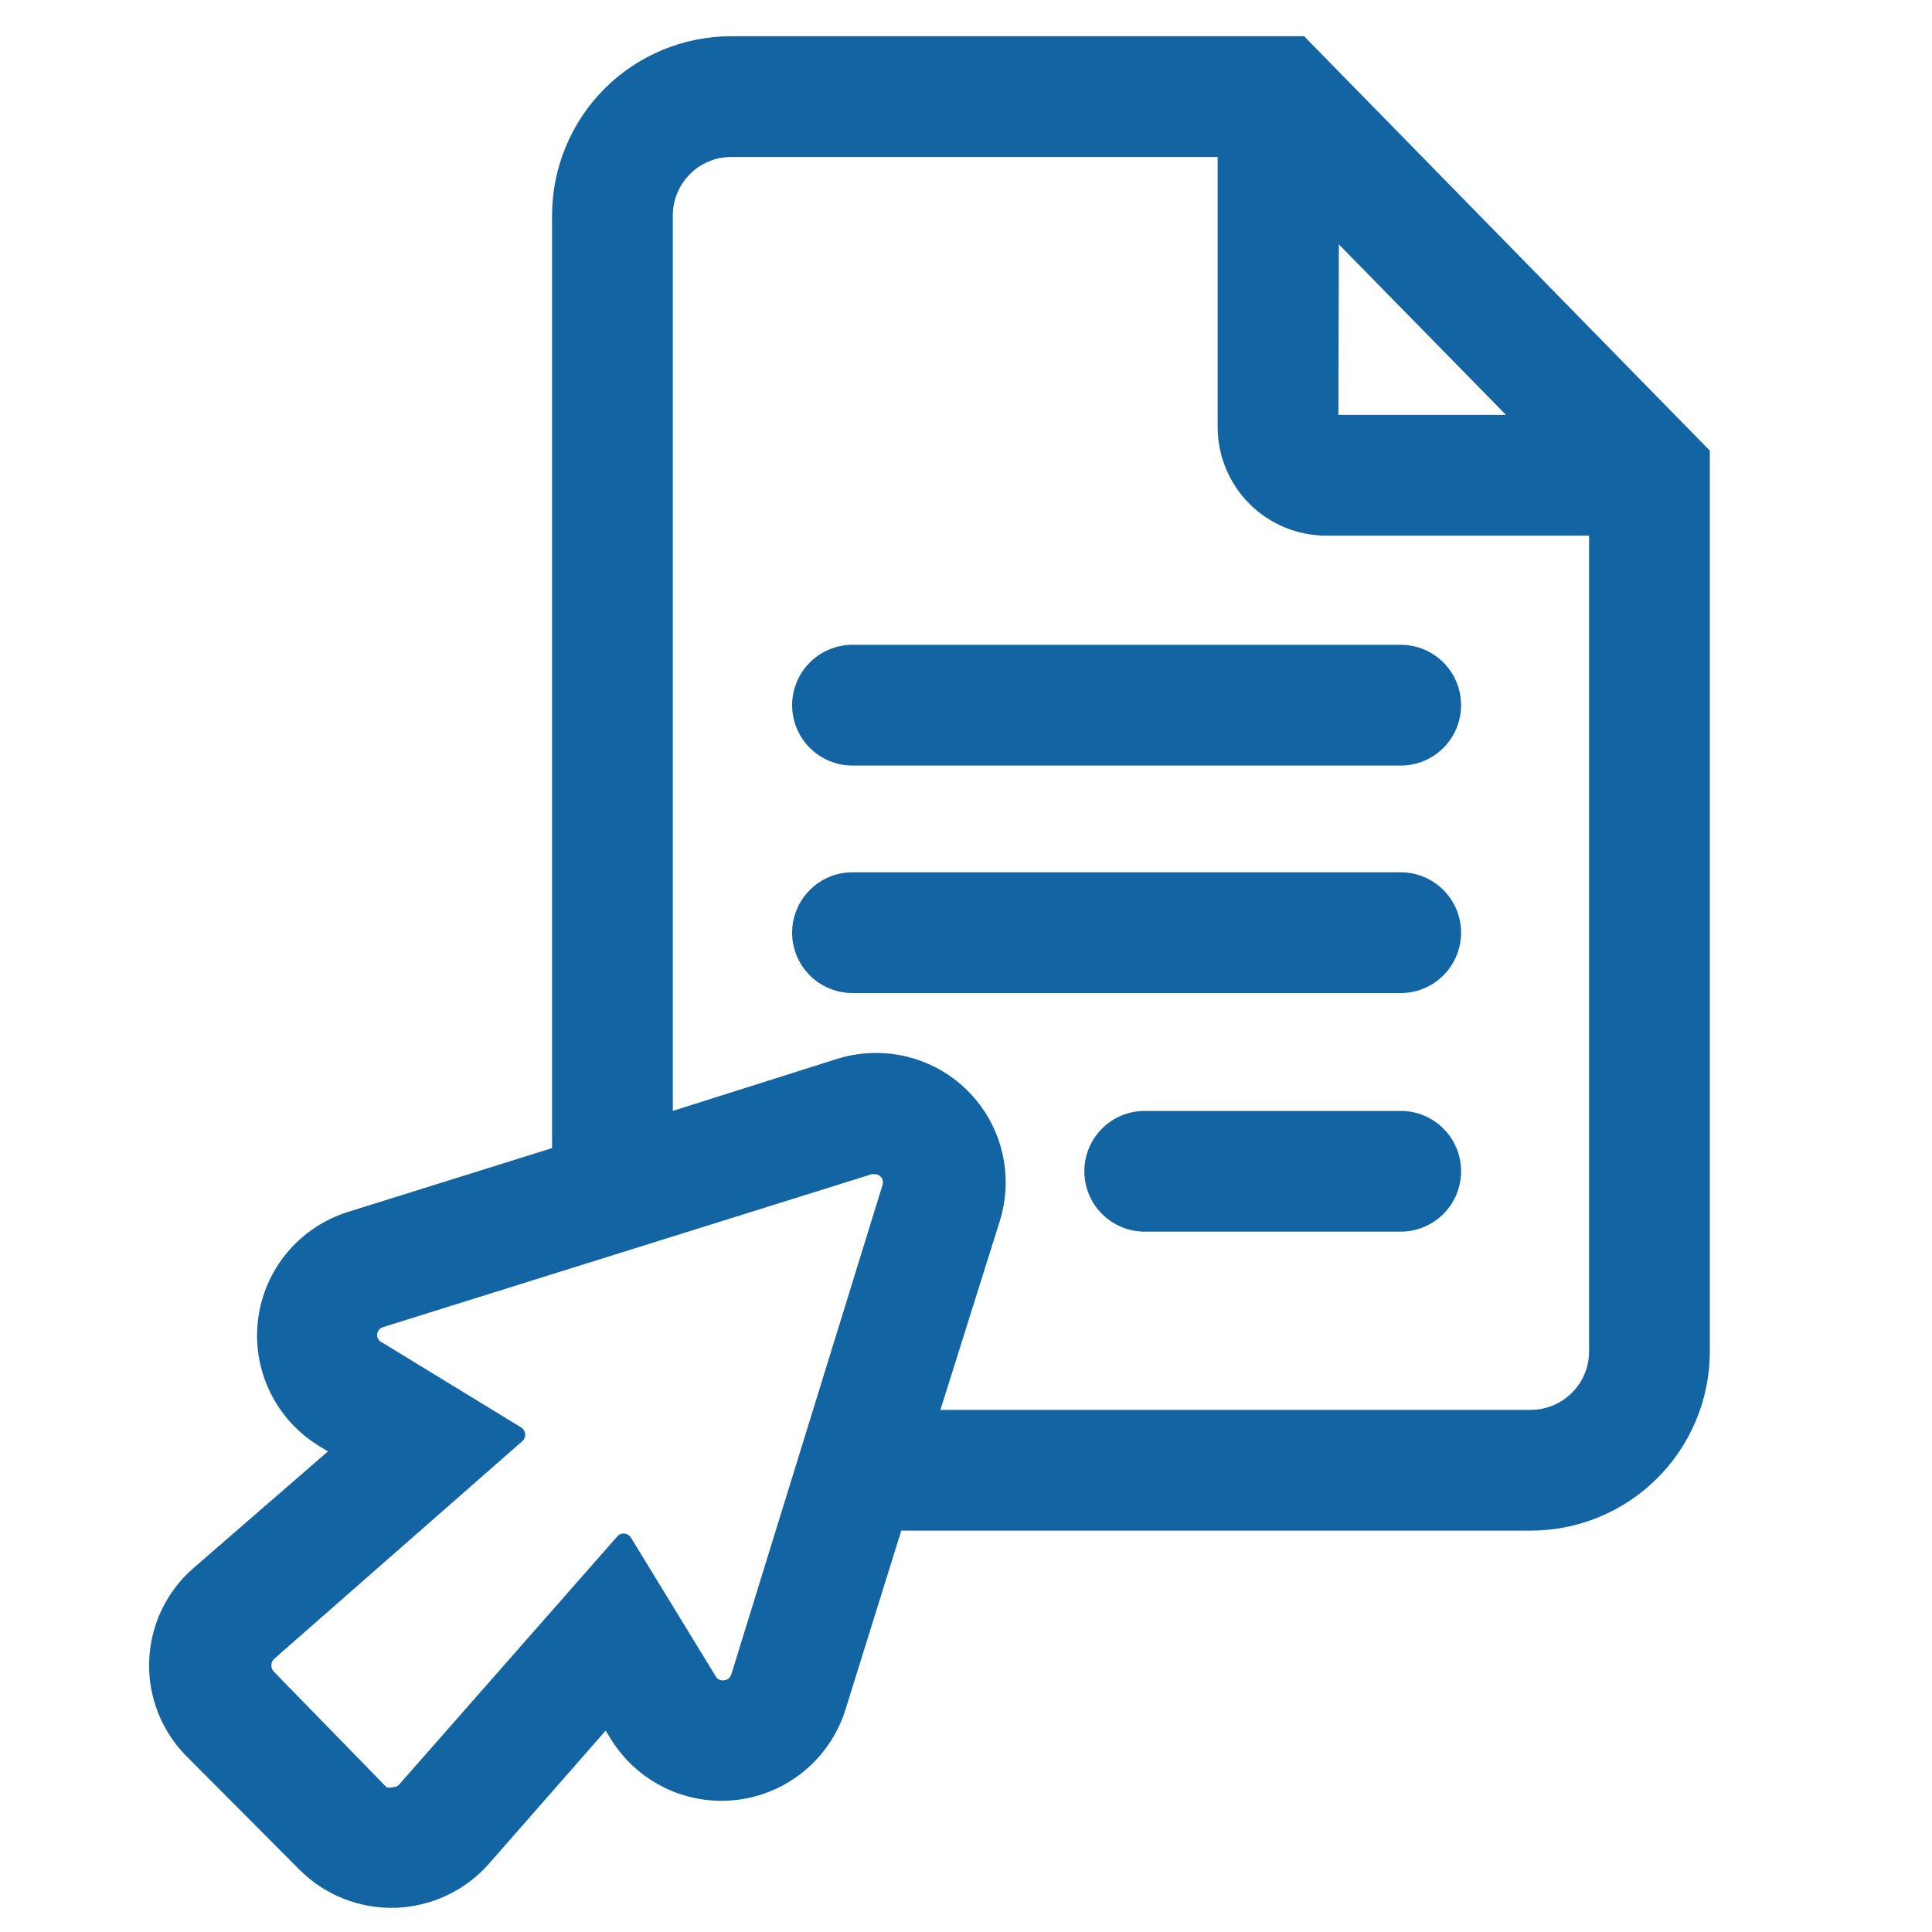
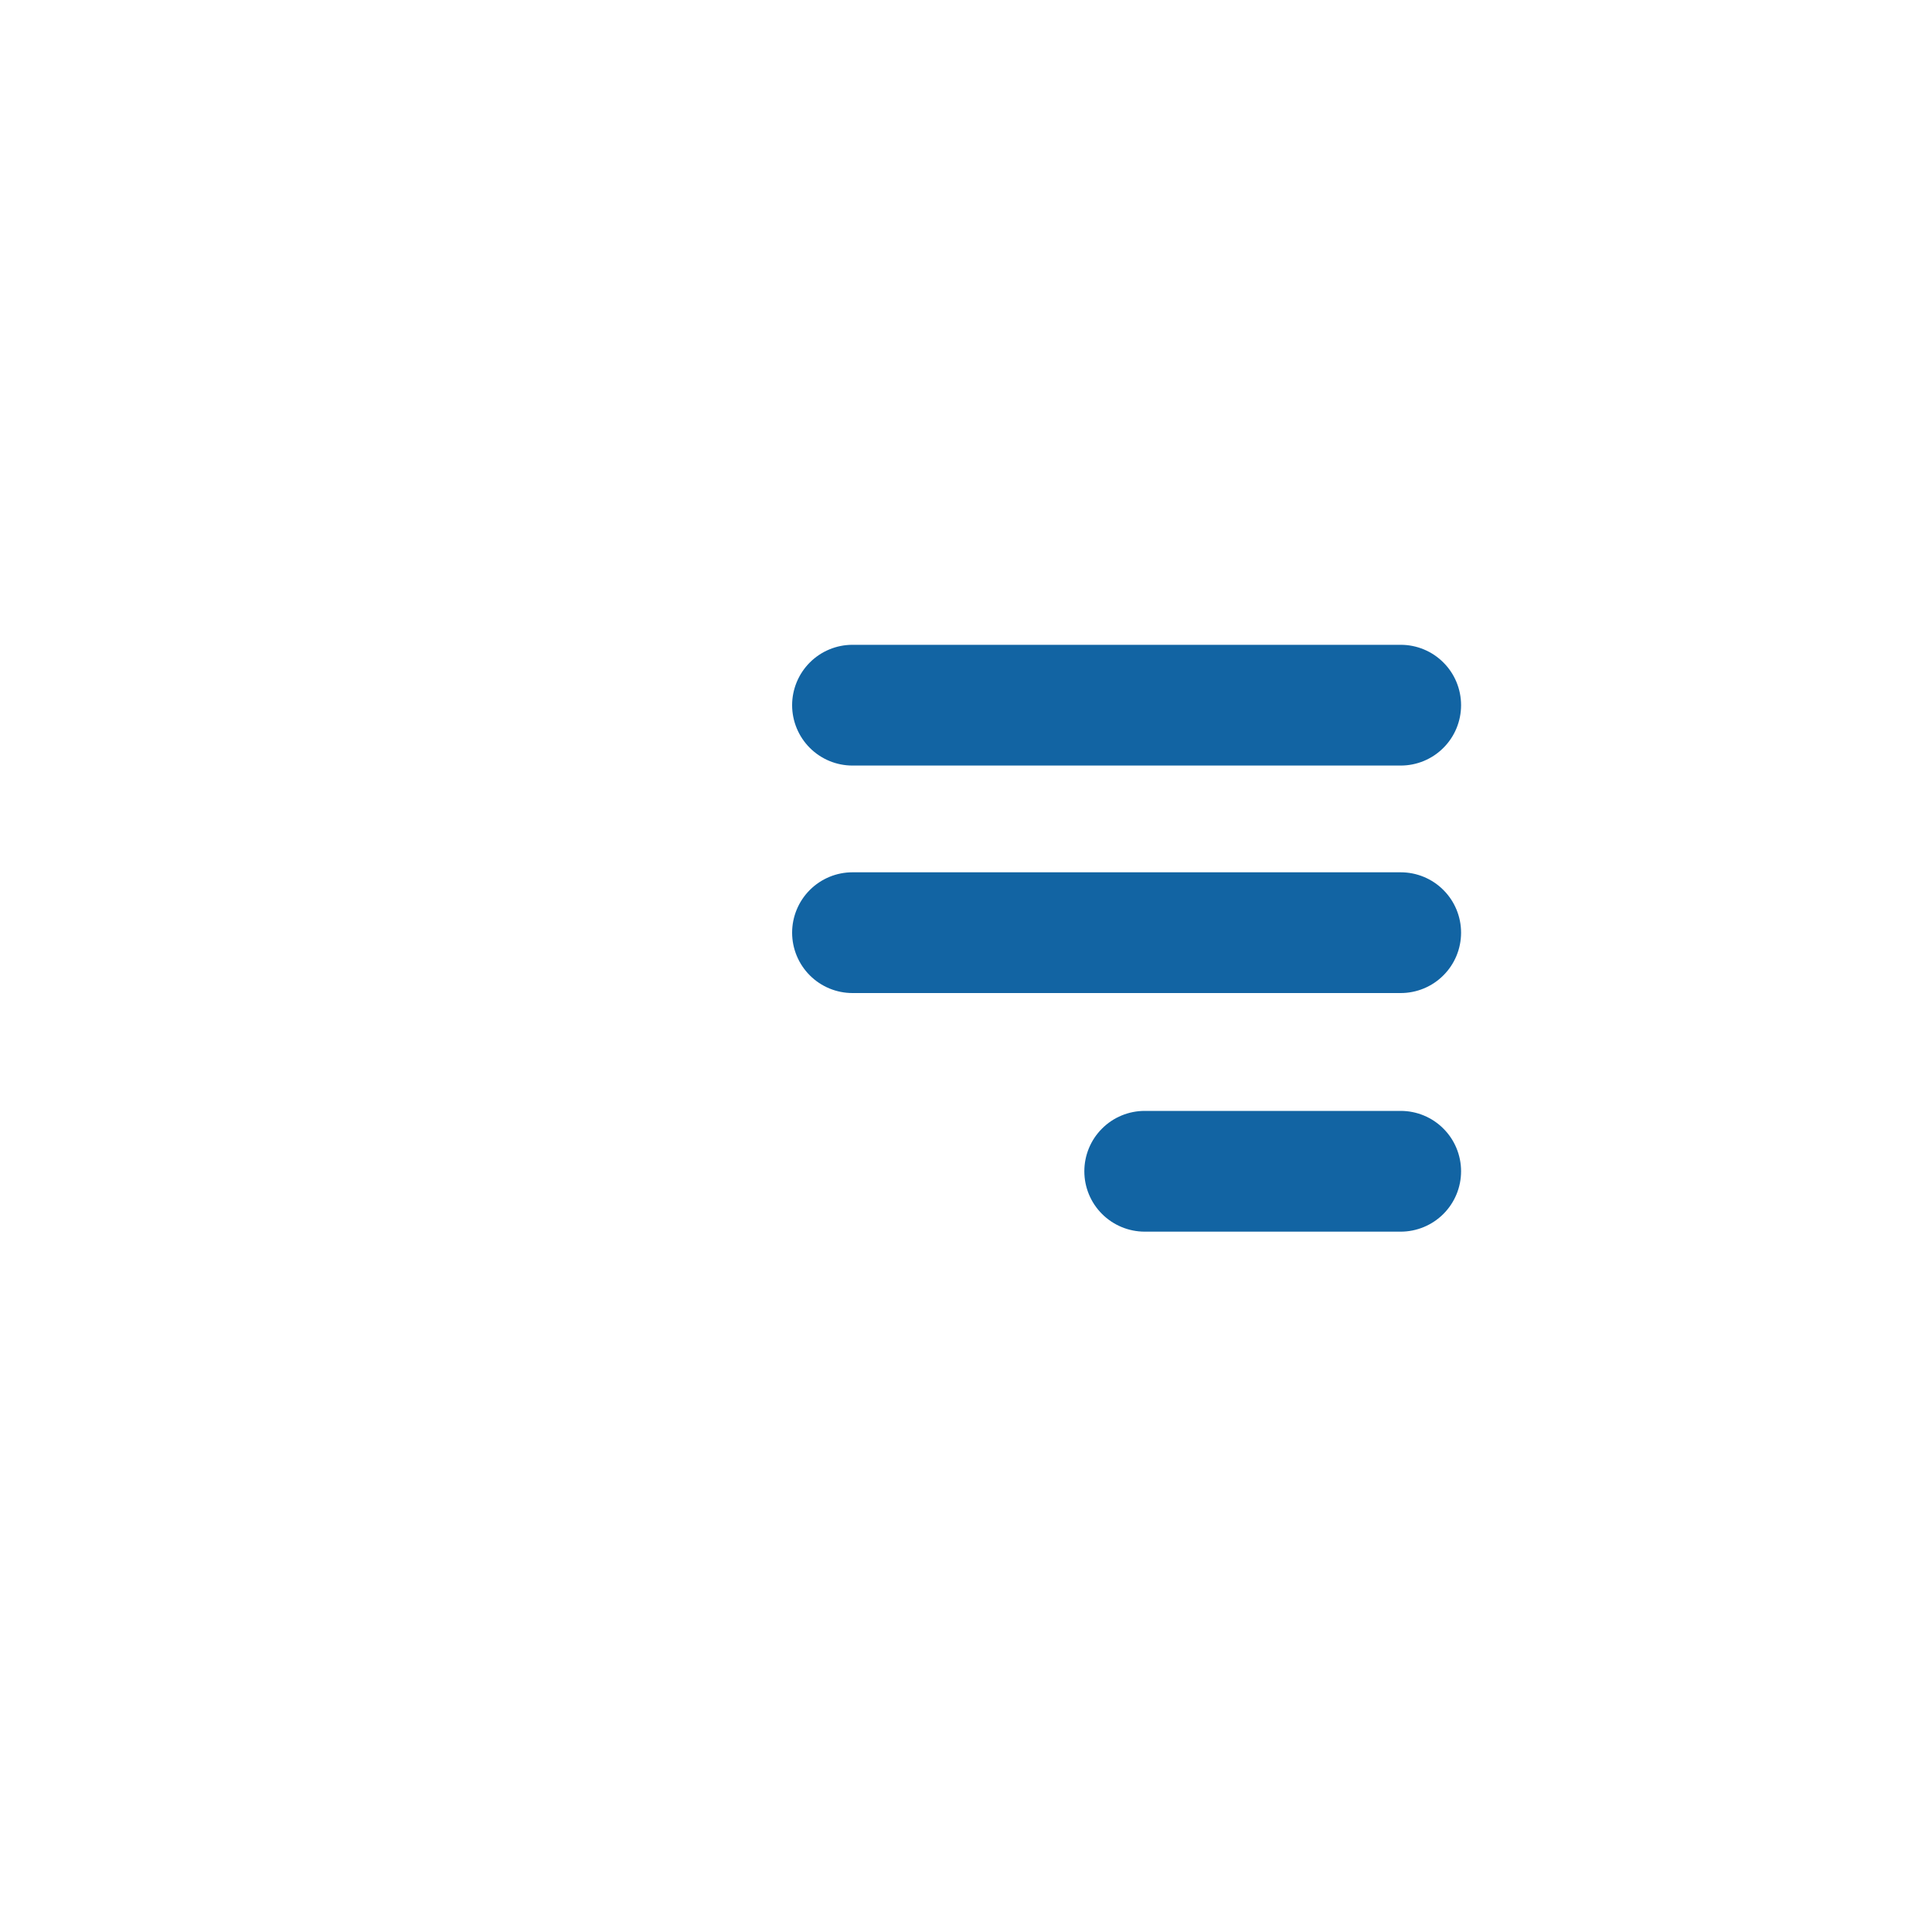
<svg xmlns="http://www.w3.org/2000/svg" class="u-icon-fill--secondary" width="48" height="48" viewBox="0 0 32 32" fill="#1264a3">
  <path d="M23.2 10.68H14.12C13.855 10.68 13.601 10.785 13.413 10.973C13.226 11.16 13.12 11.415 13.12 11.68C13.12 11.945 13.226 12.2 13.413 12.387C13.601 12.575 13.855 12.68 14.12 12.68H23.2C23.465 12.68 23.72 12.575 23.907 12.387C24.095 12.2 24.2 11.945 24.2 11.68C24.2 11.415 24.095 11.16 23.907 10.973C23.72 10.785 23.465 10.68 23.2 10.68V10.68Z" fill="#1264a3" />
  <path d="M23.2 14.448H14.12C13.855 14.448 13.601 14.553 13.413 14.741C13.226 14.928 13.12 15.183 13.12 15.448C13.12 15.713 13.226 15.968 13.413 16.155C13.601 16.343 13.855 16.448 14.12 16.448H23.2C23.465 16.448 23.72 16.343 23.907 16.155C24.095 15.968 24.2 15.713 24.2 15.448C24.2 15.183 24.095 14.928 23.907 14.741C23.72 14.553 23.465 14.448 23.2 14.448V14.448Z" fill="#1264a3" />
  <path d="M23.2 18.4H18.96C18.695 18.4 18.44 18.505 18.253 18.693C18.065 18.88 17.96 19.135 17.96 19.4C17.96 19.665 18.065 19.919 18.253 20.107C18.44 20.294 18.695 20.4 18.96 20.4H23.2C23.465 20.4 23.72 20.294 23.907 20.107C24.095 19.919 24.2 19.665 24.2 19.4C24.2 19.135 24.095 18.88 23.907 18.693C23.72 18.505 23.465 18.4 23.2 18.4V18.4Z" fill="#1264a3" />
-   <path d="M21.6 0.6H12.104C11.318 0.602 10.565 0.916 10.01 1.472C9.456 2.029 9.144 2.782 9.144 3.568V19.016L5.768 20.072C5.374 20.194 5.023 20.428 4.758 20.744C4.493 21.061 4.325 21.447 4.274 21.857C4.223 22.267 4.292 22.682 4.472 23.054C4.652 23.426 4.935 23.738 5.288 23.952L5.432 24.04L3.2 25.976C2.979 26.169 2.8 26.406 2.674 26.672C2.549 26.937 2.479 27.226 2.47 27.519C2.461 27.813 2.513 28.105 2.622 28.378C2.731 28.65 2.895 28.898 3.104 29.104L4.968 30.976C5.176 31.182 5.424 31.344 5.697 31.451C5.97 31.558 6.261 31.608 6.554 31.599C6.847 31.589 7.135 31.519 7.4 31.394C7.665 31.27 7.902 31.092 8.096 30.872L10.032 28.664L10.12 28.808C10.337 29.158 10.649 29.438 11.02 29.616C11.391 29.794 11.805 29.861 12.214 29.811C12.622 29.76 13.007 29.594 13.324 29.331C13.64 29.068 13.875 28.72 14 28.328L14.928 25.352H25.328C25.718 25.355 26.106 25.281 26.467 25.135C26.829 24.988 27.159 24.771 27.436 24.497C27.714 24.223 27.936 23.896 28.087 23.537C28.239 23.177 28.318 22.791 28.32 22.4V7.464L21.6 0.6ZM22.176 4.048L24.944 6.872H22.168L22.176 4.048ZM12.112 27.736C12.103 27.765 12.085 27.79 12.06 27.807C12.036 27.825 12.006 27.833 11.976 27.832C11.952 27.834 11.928 27.829 11.907 27.817C11.886 27.806 11.868 27.789 11.856 27.768L10.448 25.464C10.435 25.444 10.417 25.428 10.396 25.417C10.375 25.406 10.352 25.4 10.328 25.4C10.308 25.399 10.288 25.404 10.27 25.412C10.252 25.42 10.236 25.433 10.224 25.448L6.616 29.552C6.604 29.568 6.588 29.58 6.57 29.588C6.552 29.597 6.532 29.601 6.512 29.6C6.476 29.613 6.436 29.613 6.4 29.6L4.536 27.688C4.509 27.66 4.495 27.623 4.495 27.584C4.495 27.546 4.509 27.508 4.536 27.48L8.64 23.88C8.658 23.867 8.673 23.849 8.683 23.829C8.693 23.809 8.699 23.787 8.699 23.764C8.699 23.741 8.693 23.719 8.683 23.699C8.673 23.679 8.658 23.662 8.64 23.648L6.336 22.24C6.31 22.231 6.287 22.213 6.271 22.19C6.255 22.167 6.246 22.14 6.246 22.112C6.246 22.084 6.255 22.057 6.271 22.034C6.287 22.011 6.31 21.994 6.336 21.984L14.44 19.448H14.48C14.503 19.447 14.525 19.451 14.546 19.46C14.567 19.47 14.585 19.485 14.598 19.503C14.612 19.521 14.62 19.543 14.623 19.565C14.627 19.588 14.624 19.611 14.616 19.632L12.112 27.736ZM25.352 23.352H15.576L16.56 20.224C16.66 19.903 16.684 19.563 16.628 19.231C16.573 18.899 16.44 18.585 16.241 18.314C16.041 18.043 15.781 17.822 15.481 17.671C15.18 17.519 14.848 17.44 14.512 17.44V17.44C14.295 17.44 14.079 17.472 13.872 17.536L11.144 18.4V3.568C11.144 3.313 11.245 3.068 11.425 2.886C11.604 2.705 11.849 2.602 12.104 2.6H20.168V7.08C20.17 7.556 20.361 8.012 20.698 8.348C21.035 8.684 21.492 8.872 21.968 8.872H26.32V22.4C26.316 22.654 26.212 22.896 26.031 23.074C25.85 23.252 25.606 23.352 25.352 23.352V23.352Z" fill="#1264a3" />
</svg>